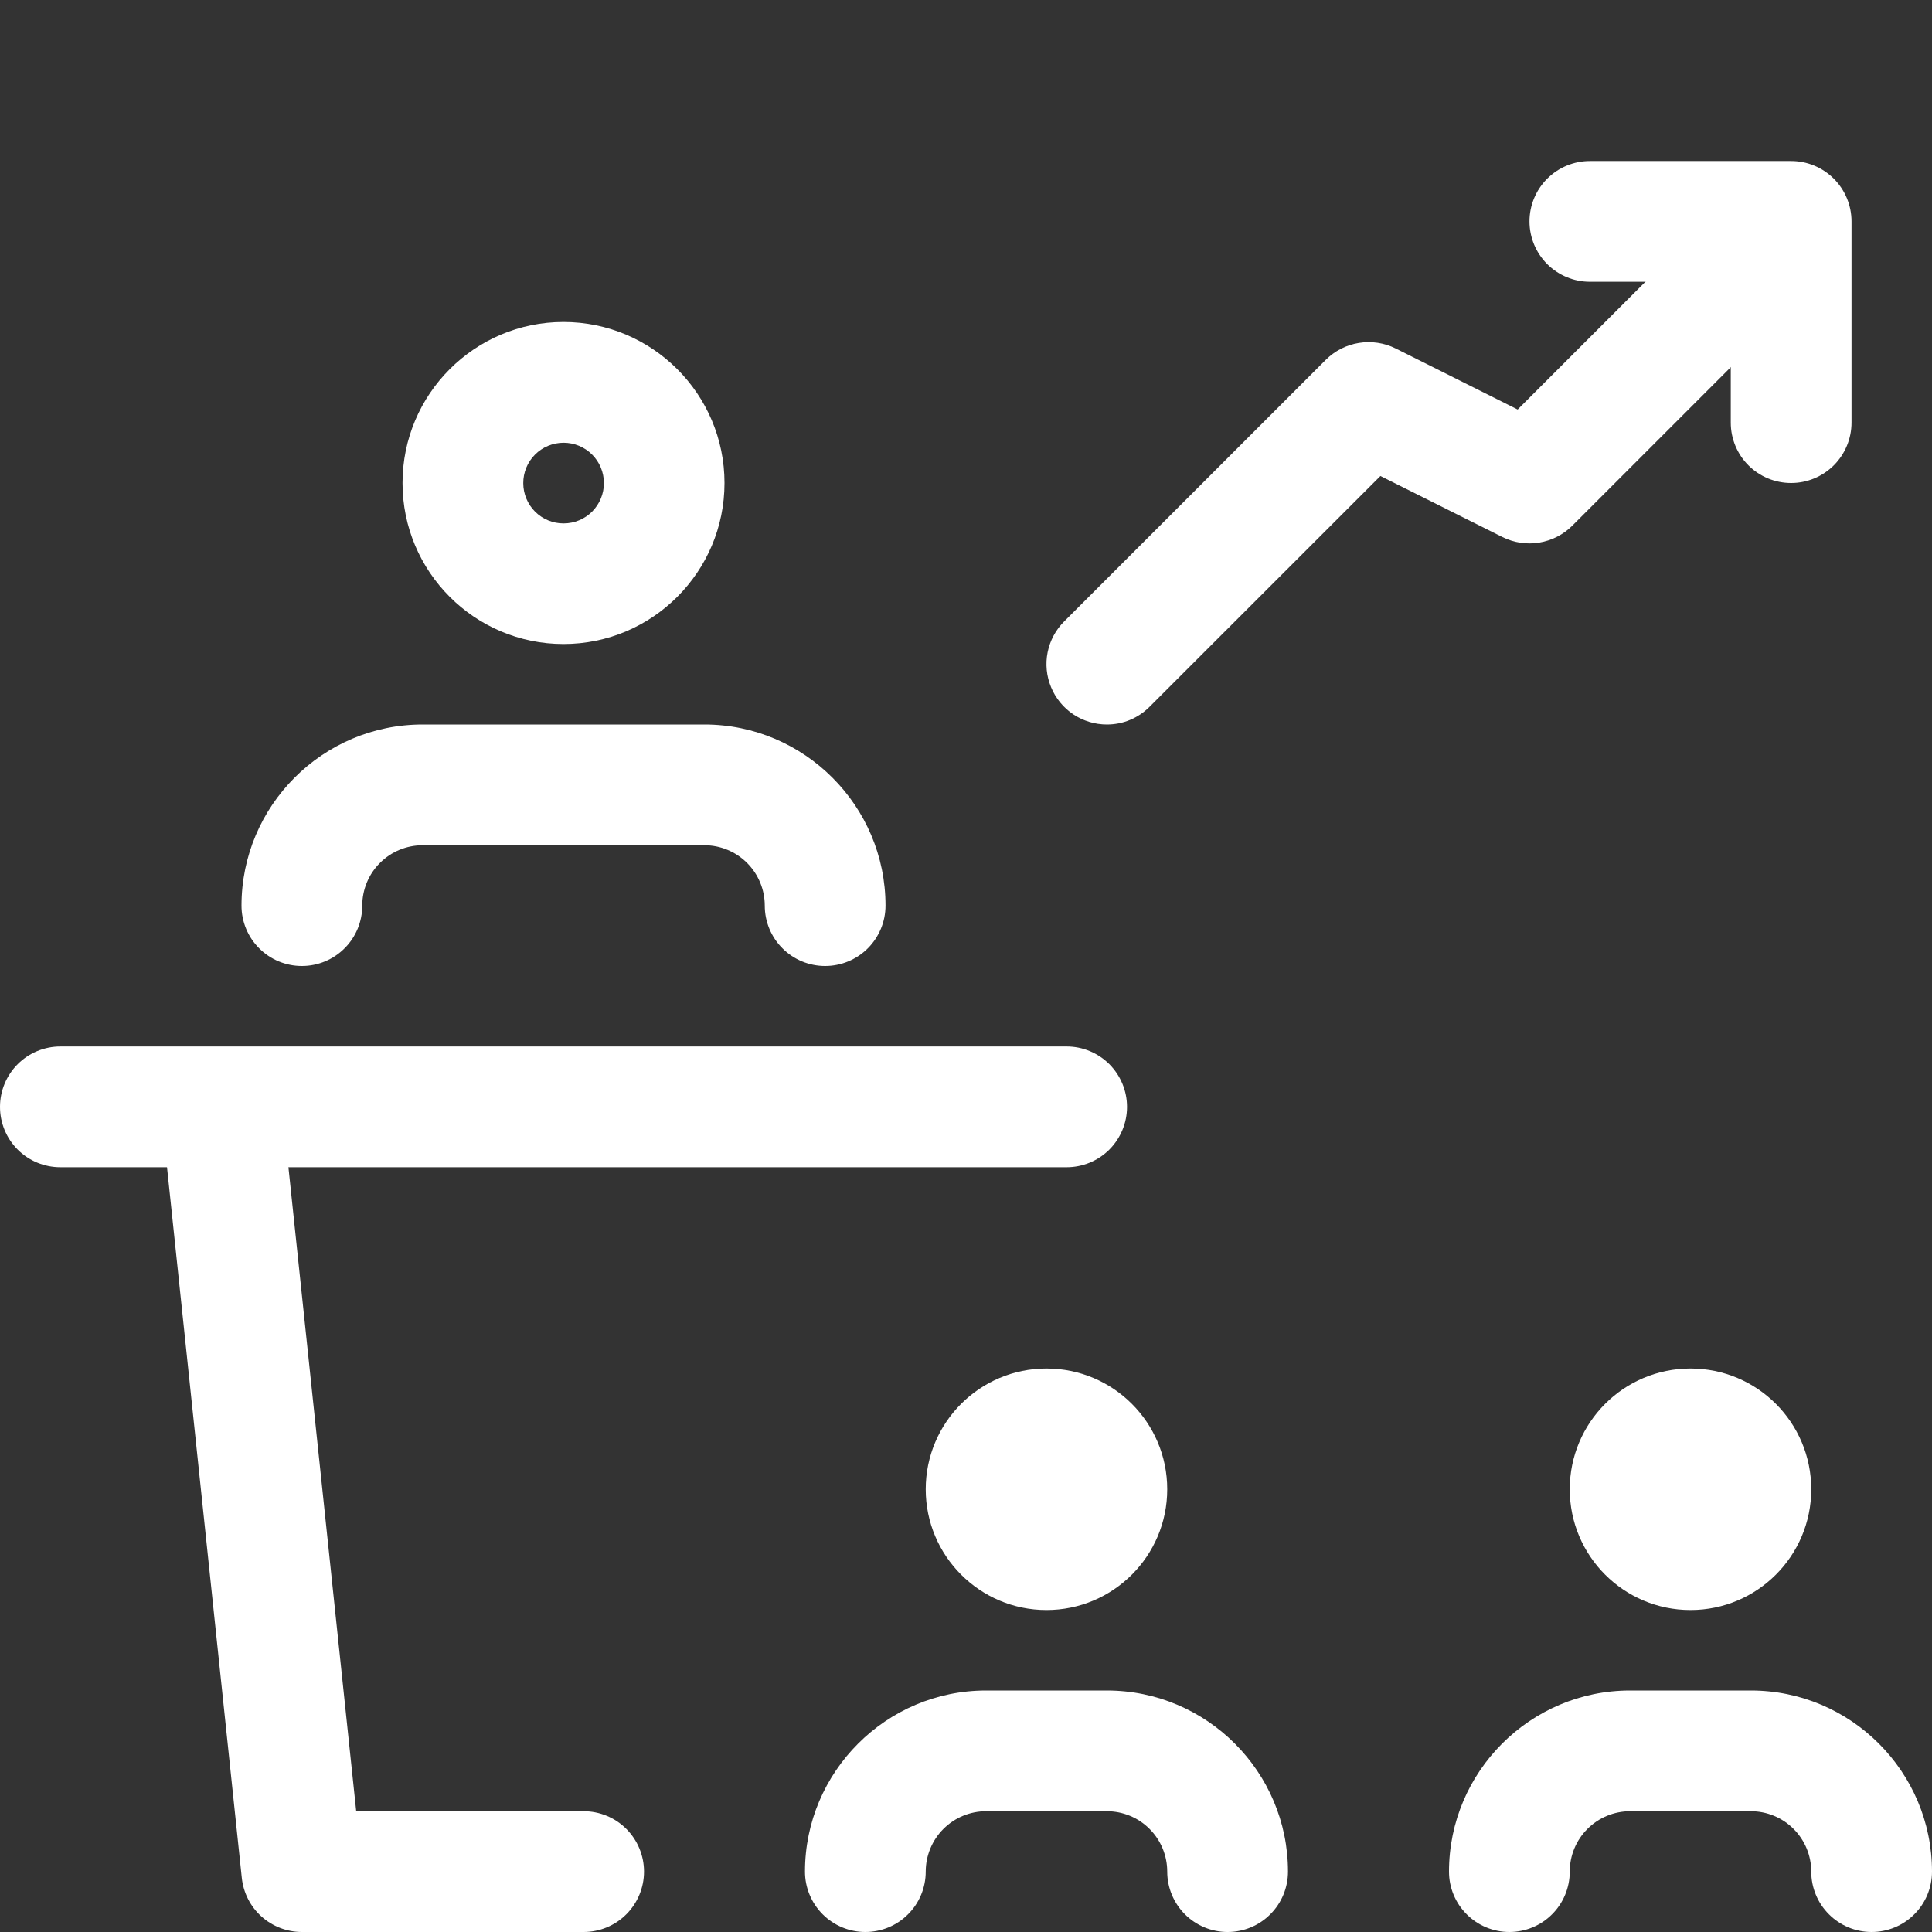
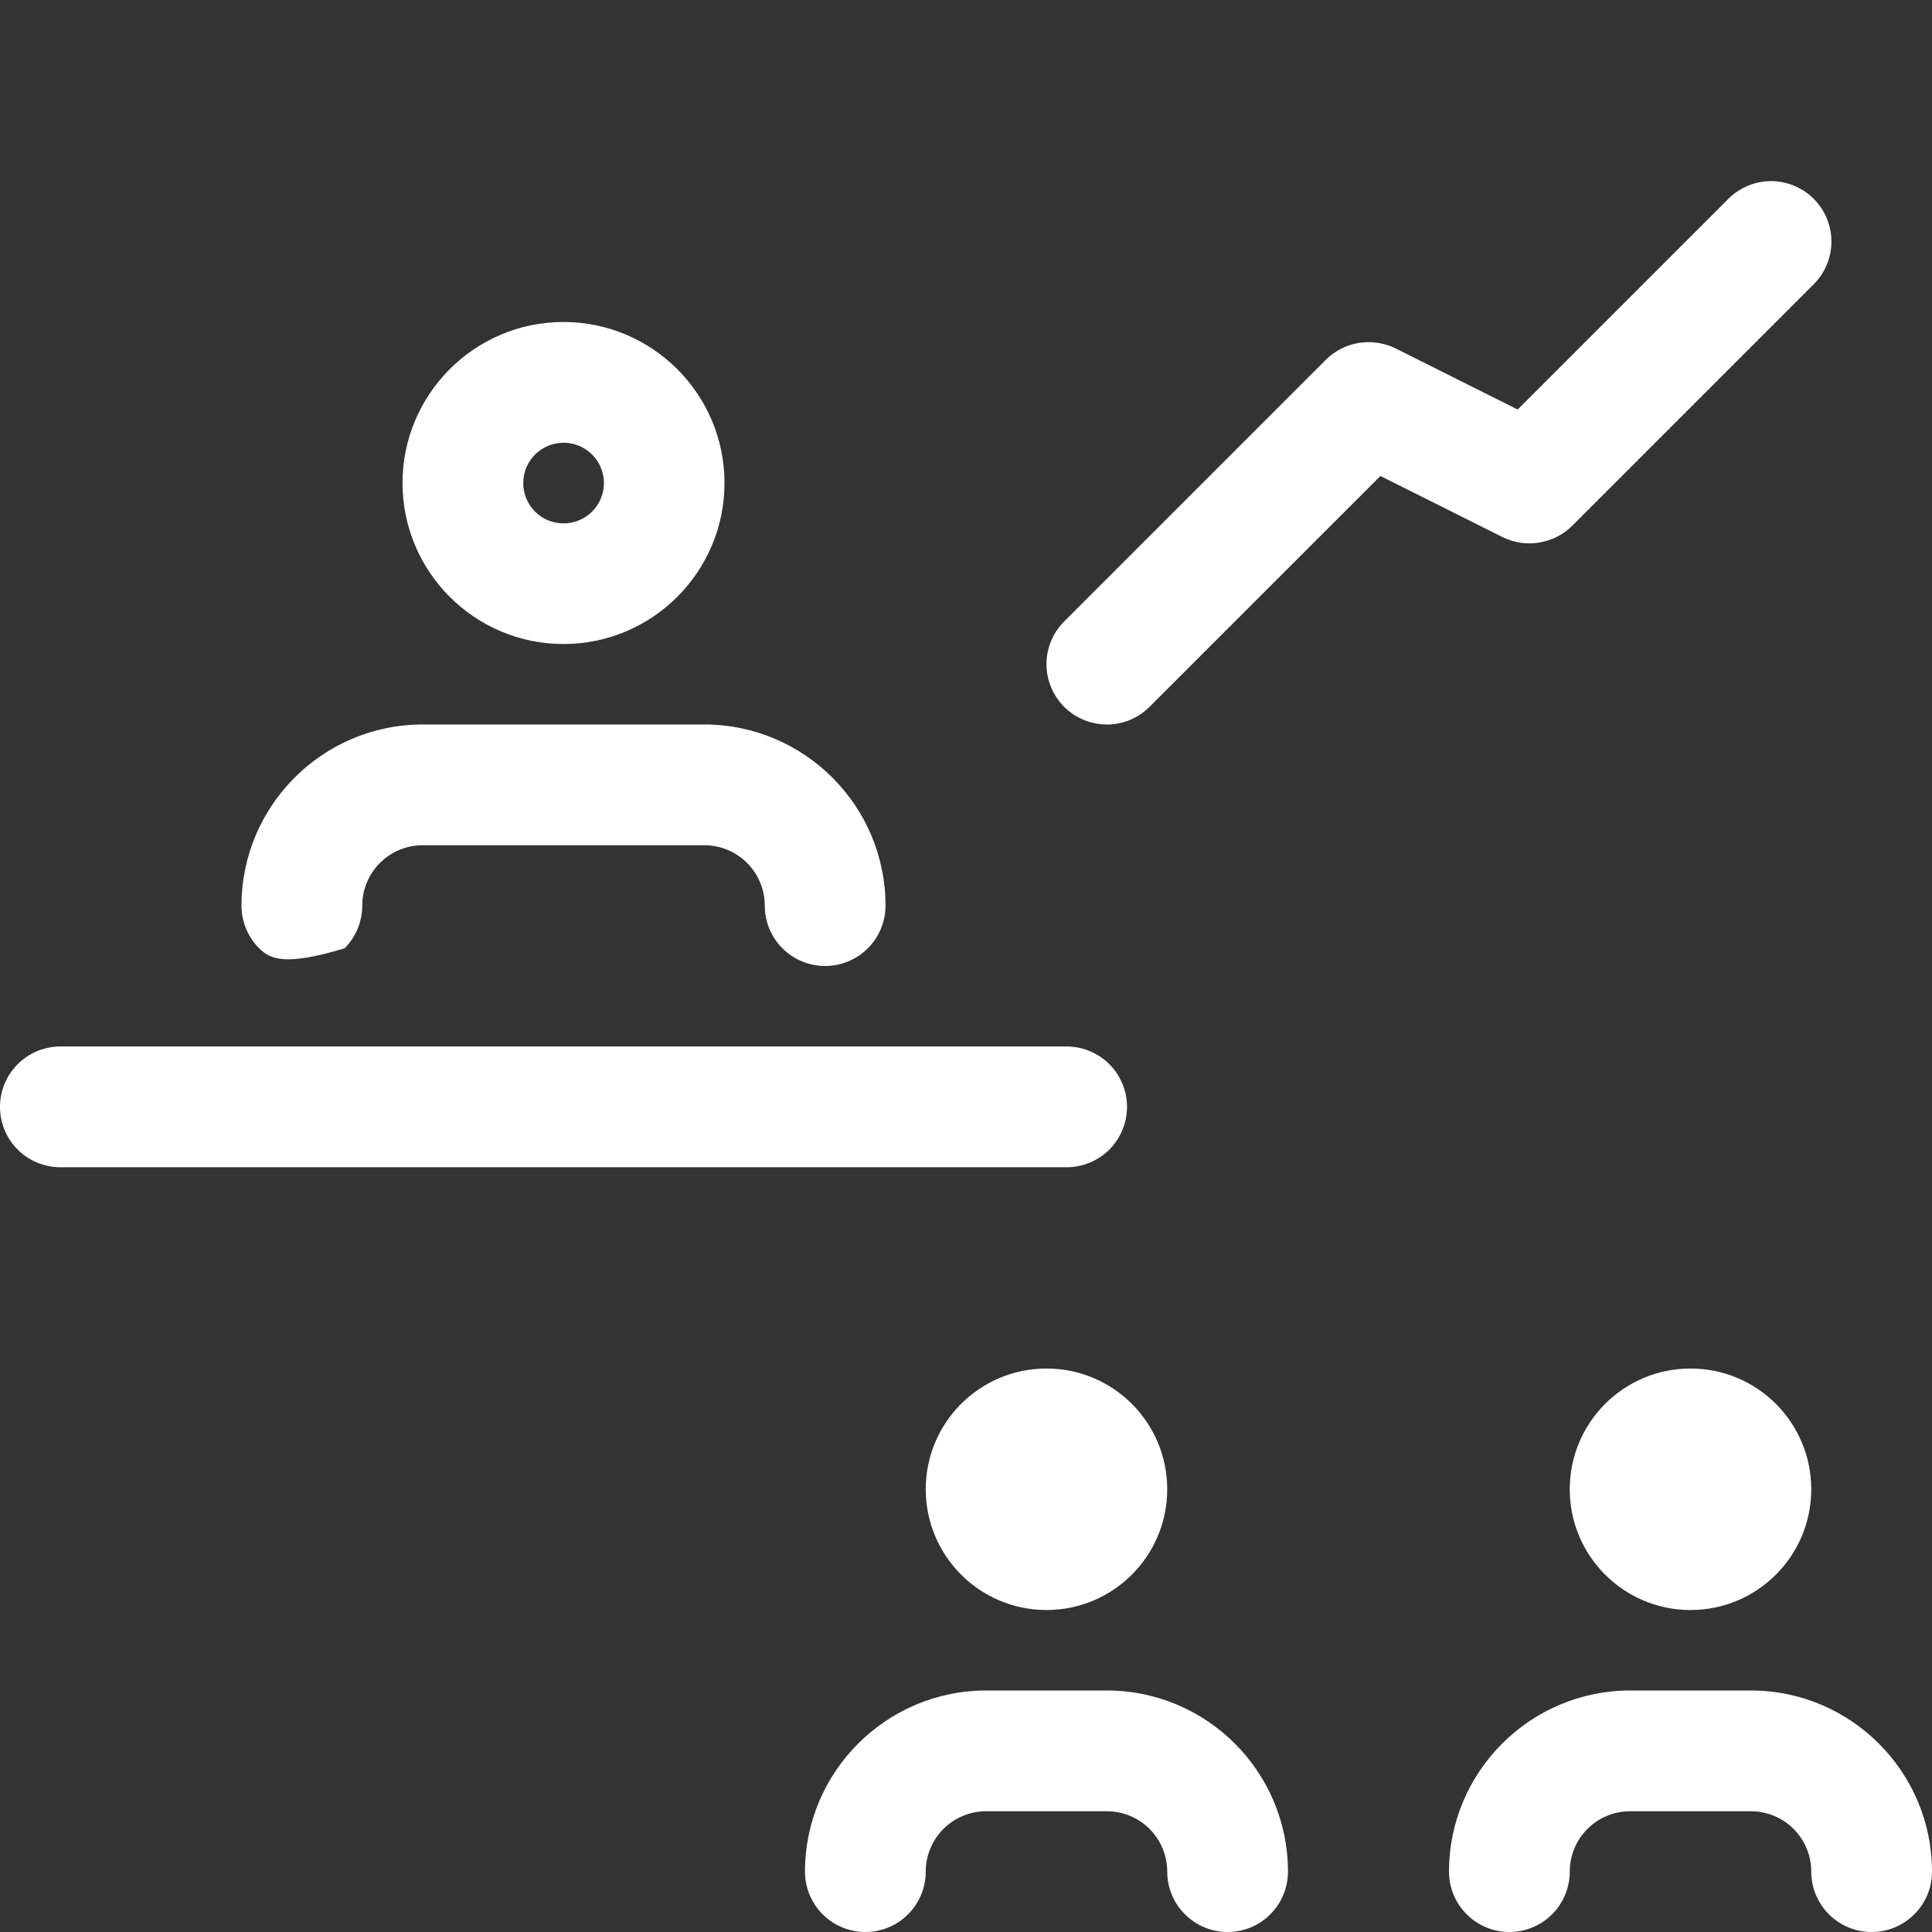
<svg xmlns="http://www.w3.org/2000/svg" width="32" height="32" viewBox="0 0 32 32" fill="none">
  <rect x="0" y="0" width="32" height="32" fill="#333333" stroke="none" />
  <g clip-path="url(#clip0_10138_60118)">
    <path d="M18.333 12C18.135 12 17.942 11.941 17.777 11.832C17.613 11.722 17.484 11.565 17.409 11.382C17.333 11.199 17.313 10.998 17.352 10.804C17.391 10.61 17.486 10.432 17.627 10.292L21.96 5.959C22.109 5.811 22.3 5.713 22.507 5.68C22.714 5.646 22.927 5.678 23.115 5.771L25.137 6.783L28.627 3.293C28.719 3.2 28.83 3.127 28.951 3.077C29.072 3.026 29.203 3 29.334 3C29.465 3 29.595 3.026 29.717 3.077C29.838 3.127 29.948 3.2 30.041 3.293C30.134 3.386 30.208 3.497 30.258 3.618C30.308 3.739 30.334 3.869 30.334 4.001C30.334 4.132 30.308 4.262 30.258 4.383C30.208 4.505 30.134 4.615 30.041 4.708L26.041 8.708C25.892 8.856 25.701 8.953 25.494 8.987C25.287 9.021 25.075 8.989 24.887 8.896L22.864 7.884L19.04 11.707C18.947 11.8 18.837 11.874 18.716 11.924C18.595 11.975 18.465 12 18.333 12Z" fill="white" />
-     <path d="M29.667 8C29.401 8 29.147 7.895 28.959 7.707C28.772 7.52 28.667 7.265 28.667 7V4.667H26.333C26.068 4.667 25.814 4.561 25.626 4.374C25.439 4.186 25.333 3.932 25.333 3.667C25.333 3.401 25.439 3.147 25.626 2.96C25.814 2.772 26.068 2.667 26.333 2.667H29.667C29.932 2.667 30.186 2.772 30.374 2.96C30.561 3.147 30.667 3.401 30.667 3.667V7C30.667 7.265 30.561 7.52 30.374 7.707C30.186 7.895 29.932 8 29.667 8ZM9.667 32H5C4.753 32 4.514 31.908 4.33 31.743C4.147 31.578 4.031 31.35 4.005 31.104L2.672 18.437C2.658 18.181 2.743 17.929 2.91 17.733C3.077 17.538 3.312 17.414 3.568 17.387C3.823 17.36 4.079 17.433 4.283 17.59C4.486 17.746 4.622 17.975 4.661 18.229L5.9 30H9.667C9.932 30 10.186 30.105 10.374 30.293C10.561 30.48 10.667 30.735 10.667 31C10.667 31.265 10.561 31.52 10.374 31.707C10.186 31.895 9.932 32 9.667 32Z" fill="white" />
-     <path d="M17.667 19.333H1C0.735 19.333 0.48 19.228 0.293 19.041C0.105 18.853 0 18.599 0 18.333C0 18.068 0.105 17.814 0.293 17.626C0.48 17.439 0.735 17.333 1 17.333H17.667C17.932 17.333 18.186 17.439 18.374 17.626C18.561 17.814 18.667 18.068 18.667 18.333C18.667 18.599 18.561 18.853 18.374 19.041C18.186 19.228 17.932 19.333 17.667 19.333ZM9.333 10.667C7.863 10.667 6.667 9.471 6.667 8C6.667 6.529 7.863 5.333 9.333 5.333C10.804 5.333 12 6.529 12 8C12 9.471 10.804 10.667 9.333 10.667ZM9.333 7.333C9.156 7.334 8.986 7.404 8.861 7.53C8.736 7.655 8.666 7.826 8.667 8.003C8.667 8.18 8.738 8.35 8.863 8.475C8.989 8.6 9.159 8.67 9.336 8.669C9.513 8.669 9.683 8.598 9.808 8.473C9.933 8.347 10.003 8.177 10.003 8C10.002 7.823 9.932 7.653 9.806 7.528C9.681 7.403 9.511 7.333 9.333 7.333ZM13.667 16C13.402 16 13.147 15.895 12.96 15.707C12.772 15.52 12.667 15.265 12.667 15C12.667 14.735 12.561 14.48 12.374 14.293C12.186 14.105 11.932 14 11.667 14H7C6.735 14 6.48 14.105 6.293 14.293C6.105 14.48 6 14.735 6 15C6 15.265 5.895 15.52 5.707 15.707C5.52 15.895 5.265 16 5 16C4.735 16 4.48 15.895 4.293 15.707C4.105 15.52 4 15.265 4 15C4 13.347 5.345 12 7 12H11.667C13.321 12 14.667 13.347 14.667 15C14.667 15.265 14.561 15.52 14.374 15.707C14.186 15.895 13.932 16 13.667 16Z" fill="white" />
+     <path d="M17.667 19.333H1C0.735 19.333 0.48 19.228 0.293 19.041C0.105 18.853 0 18.599 0 18.333C0 18.068 0.105 17.814 0.293 17.626C0.48 17.439 0.735 17.333 1 17.333H17.667C17.932 17.333 18.186 17.439 18.374 17.626C18.561 17.814 18.667 18.068 18.667 18.333C18.667 18.599 18.561 18.853 18.374 19.041C18.186 19.228 17.932 19.333 17.667 19.333ZM9.333 10.667C7.863 10.667 6.667 9.471 6.667 8C6.667 6.529 7.863 5.333 9.333 5.333C10.804 5.333 12 6.529 12 8C12 9.471 10.804 10.667 9.333 10.667ZM9.333 7.333C9.156 7.334 8.986 7.404 8.861 7.53C8.736 7.655 8.666 7.826 8.667 8.003C8.667 8.18 8.738 8.35 8.863 8.475C8.989 8.6 9.159 8.67 9.336 8.669C9.513 8.669 9.683 8.598 9.808 8.473C9.933 8.347 10.003 8.177 10.003 8C10.002 7.823 9.932 7.653 9.806 7.528C9.681 7.403 9.511 7.333 9.333 7.333ZM13.667 16C13.402 16 13.147 15.895 12.96 15.707C12.772 15.52 12.667 15.265 12.667 15C12.667 14.735 12.561 14.48 12.374 14.293C12.186 14.105 11.932 14 11.667 14H7C6.735 14 6.48 14.105 6.293 14.293C6.105 14.48 6 14.735 6 15C6 15.265 5.895 15.52 5.707 15.707C4.735 16 4.48 15.895 4.293 15.707C4.105 15.52 4 15.265 4 15C4 13.347 5.345 12 7 12H11.667C13.321 12 14.667 13.347 14.667 15C14.667 15.265 14.561 15.52 14.374 15.707C14.186 15.895 13.932 16 13.667 16Z" fill="white" />
    <path d="M28 26.667C29.105 26.667 30 25.771 30 24.667C30 23.562 29.105 22.667 28 22.667C26.895 22.667 26 23.562 26 24.667C26 25.771 26.895 26.667 28 26.667Z" fill="white" />
    <path d="M31 32C30.735 32 30.48 31.895 30.293 31.707C30.105 31.52 30 31.265 30 31C30 30.735 29.895 30.48 29.707 30.293C29.52 30.105 29.265 30 29 30H27C26.735 30 26.48 30.105 26.293 30.293C26.105 30.48 26 30.735 26 31C26 31.265 25.895 31.52 25.707 31.707C25.52 31.895 25.265 32 25 32C24.735 32 24.48 31.895 24.293 31.707C24.105 31.52 24 31.265 24 31C24 29.347 25.345 28 27 28H29C30.655 28 32 29.347 32 31C32 31.265 31.895 31.52 31.707 31.707C31.52 31.895 31.265 32 31 32Z" fill="white" />
    <path d="M17.333 26.667C18.438 26.667 19.333 25.771 19.333 24.667C19.333 23.562 18.438 22.667 17.333 22.667C16.229 22.667 15.333 23.562 15.333 24.667C15.333 25.771 16.229 26.667 17.333 26.667Z" fill="white" />
    <path d="M20.333 32C20.068 32 19.814 31.895 19.626 31.707C19.439 31.52 19.333 31.265 19.333 31C19.333 30.735 19.228 30.48 19.04 30.293C18.853 30.105 18.599 30 18.333 30H16.333C16.068 30 15.814 30.105 15.626 30.293C15.439 30.48 15.333 30.735 15.333 31C15.333 31.265 15.228 31.52 15.04 31.707C14.853 31.895 14.598 32 14.333 32C14.068 32 13.814 31.895 13.626 31.707C13.439 31.52 13.333 31.265 13.333 31C13.333 29.347 14.679 28 16.333 28H18.333C19.988 28 21.333 29.347 21.333 31C21.333 31.265 21.228 31.52 21.04 31.707C20.853 31.895 20.599 32 20.333 32Z" fill="white" />
  </g>
  <defs>
    <clipPath id="clip0_10138_60118">
      <rect width="32" height="32" fill="white" />
    </clipPath>
  </defs>
</svg>